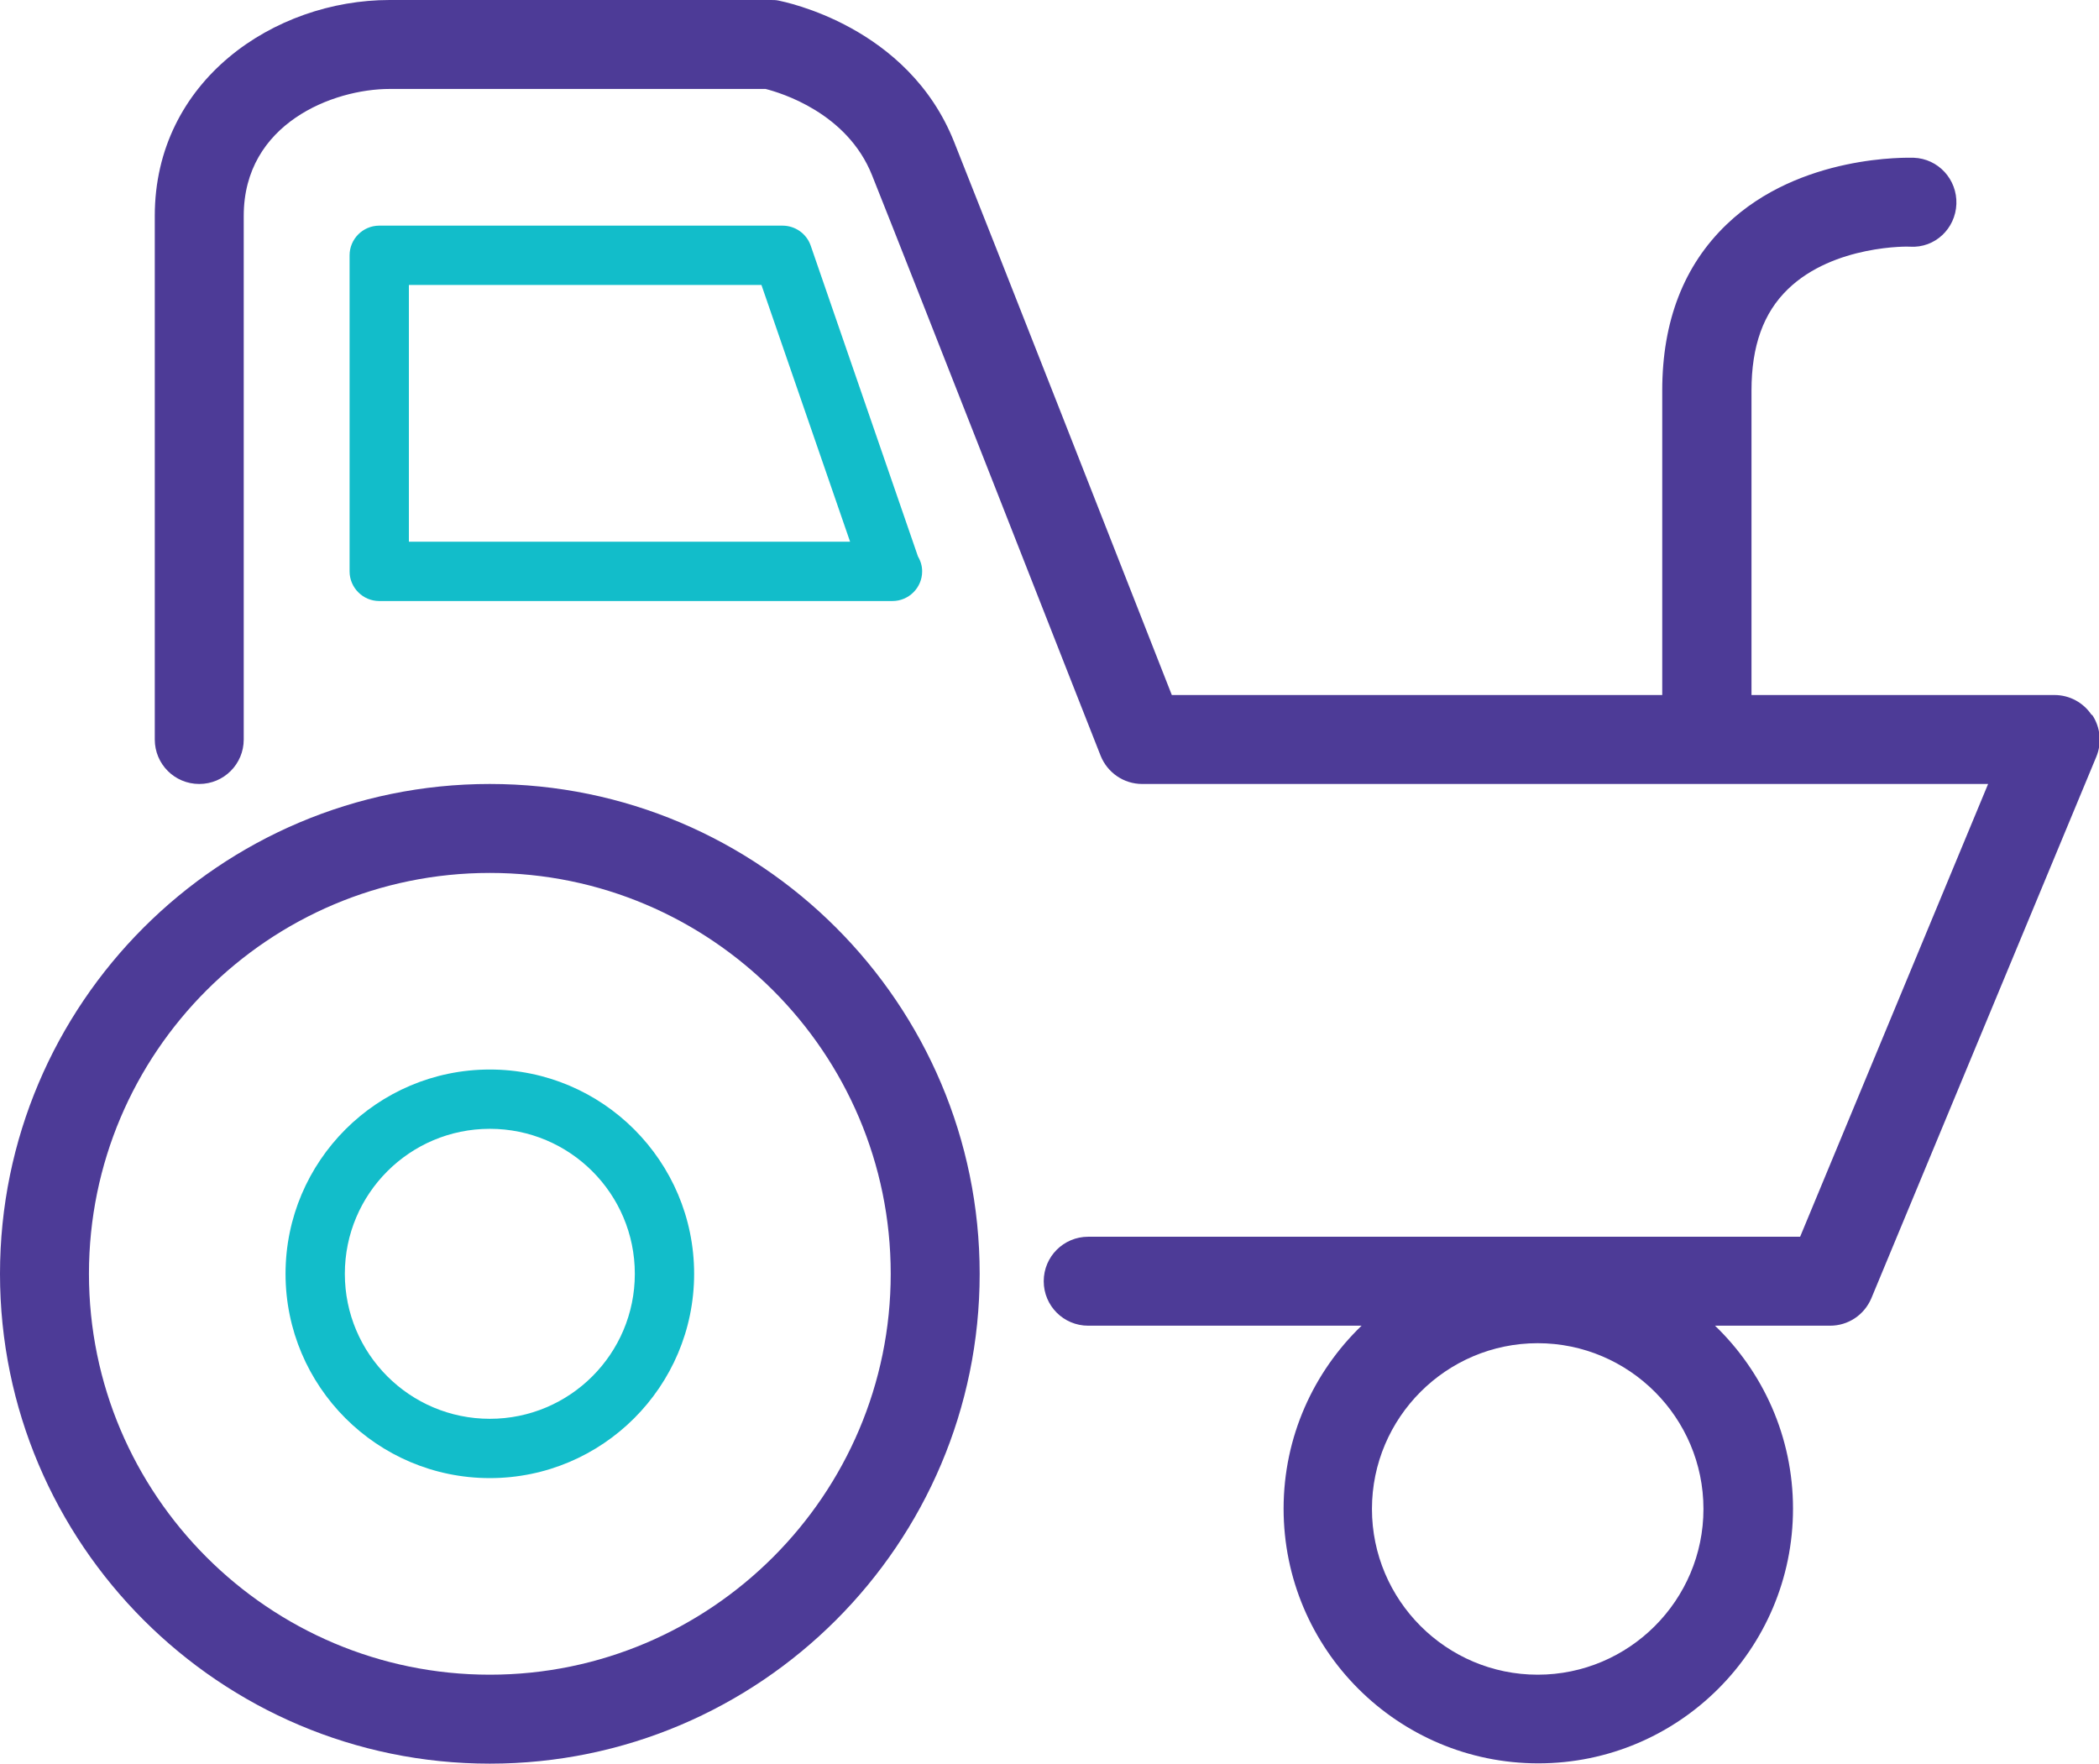
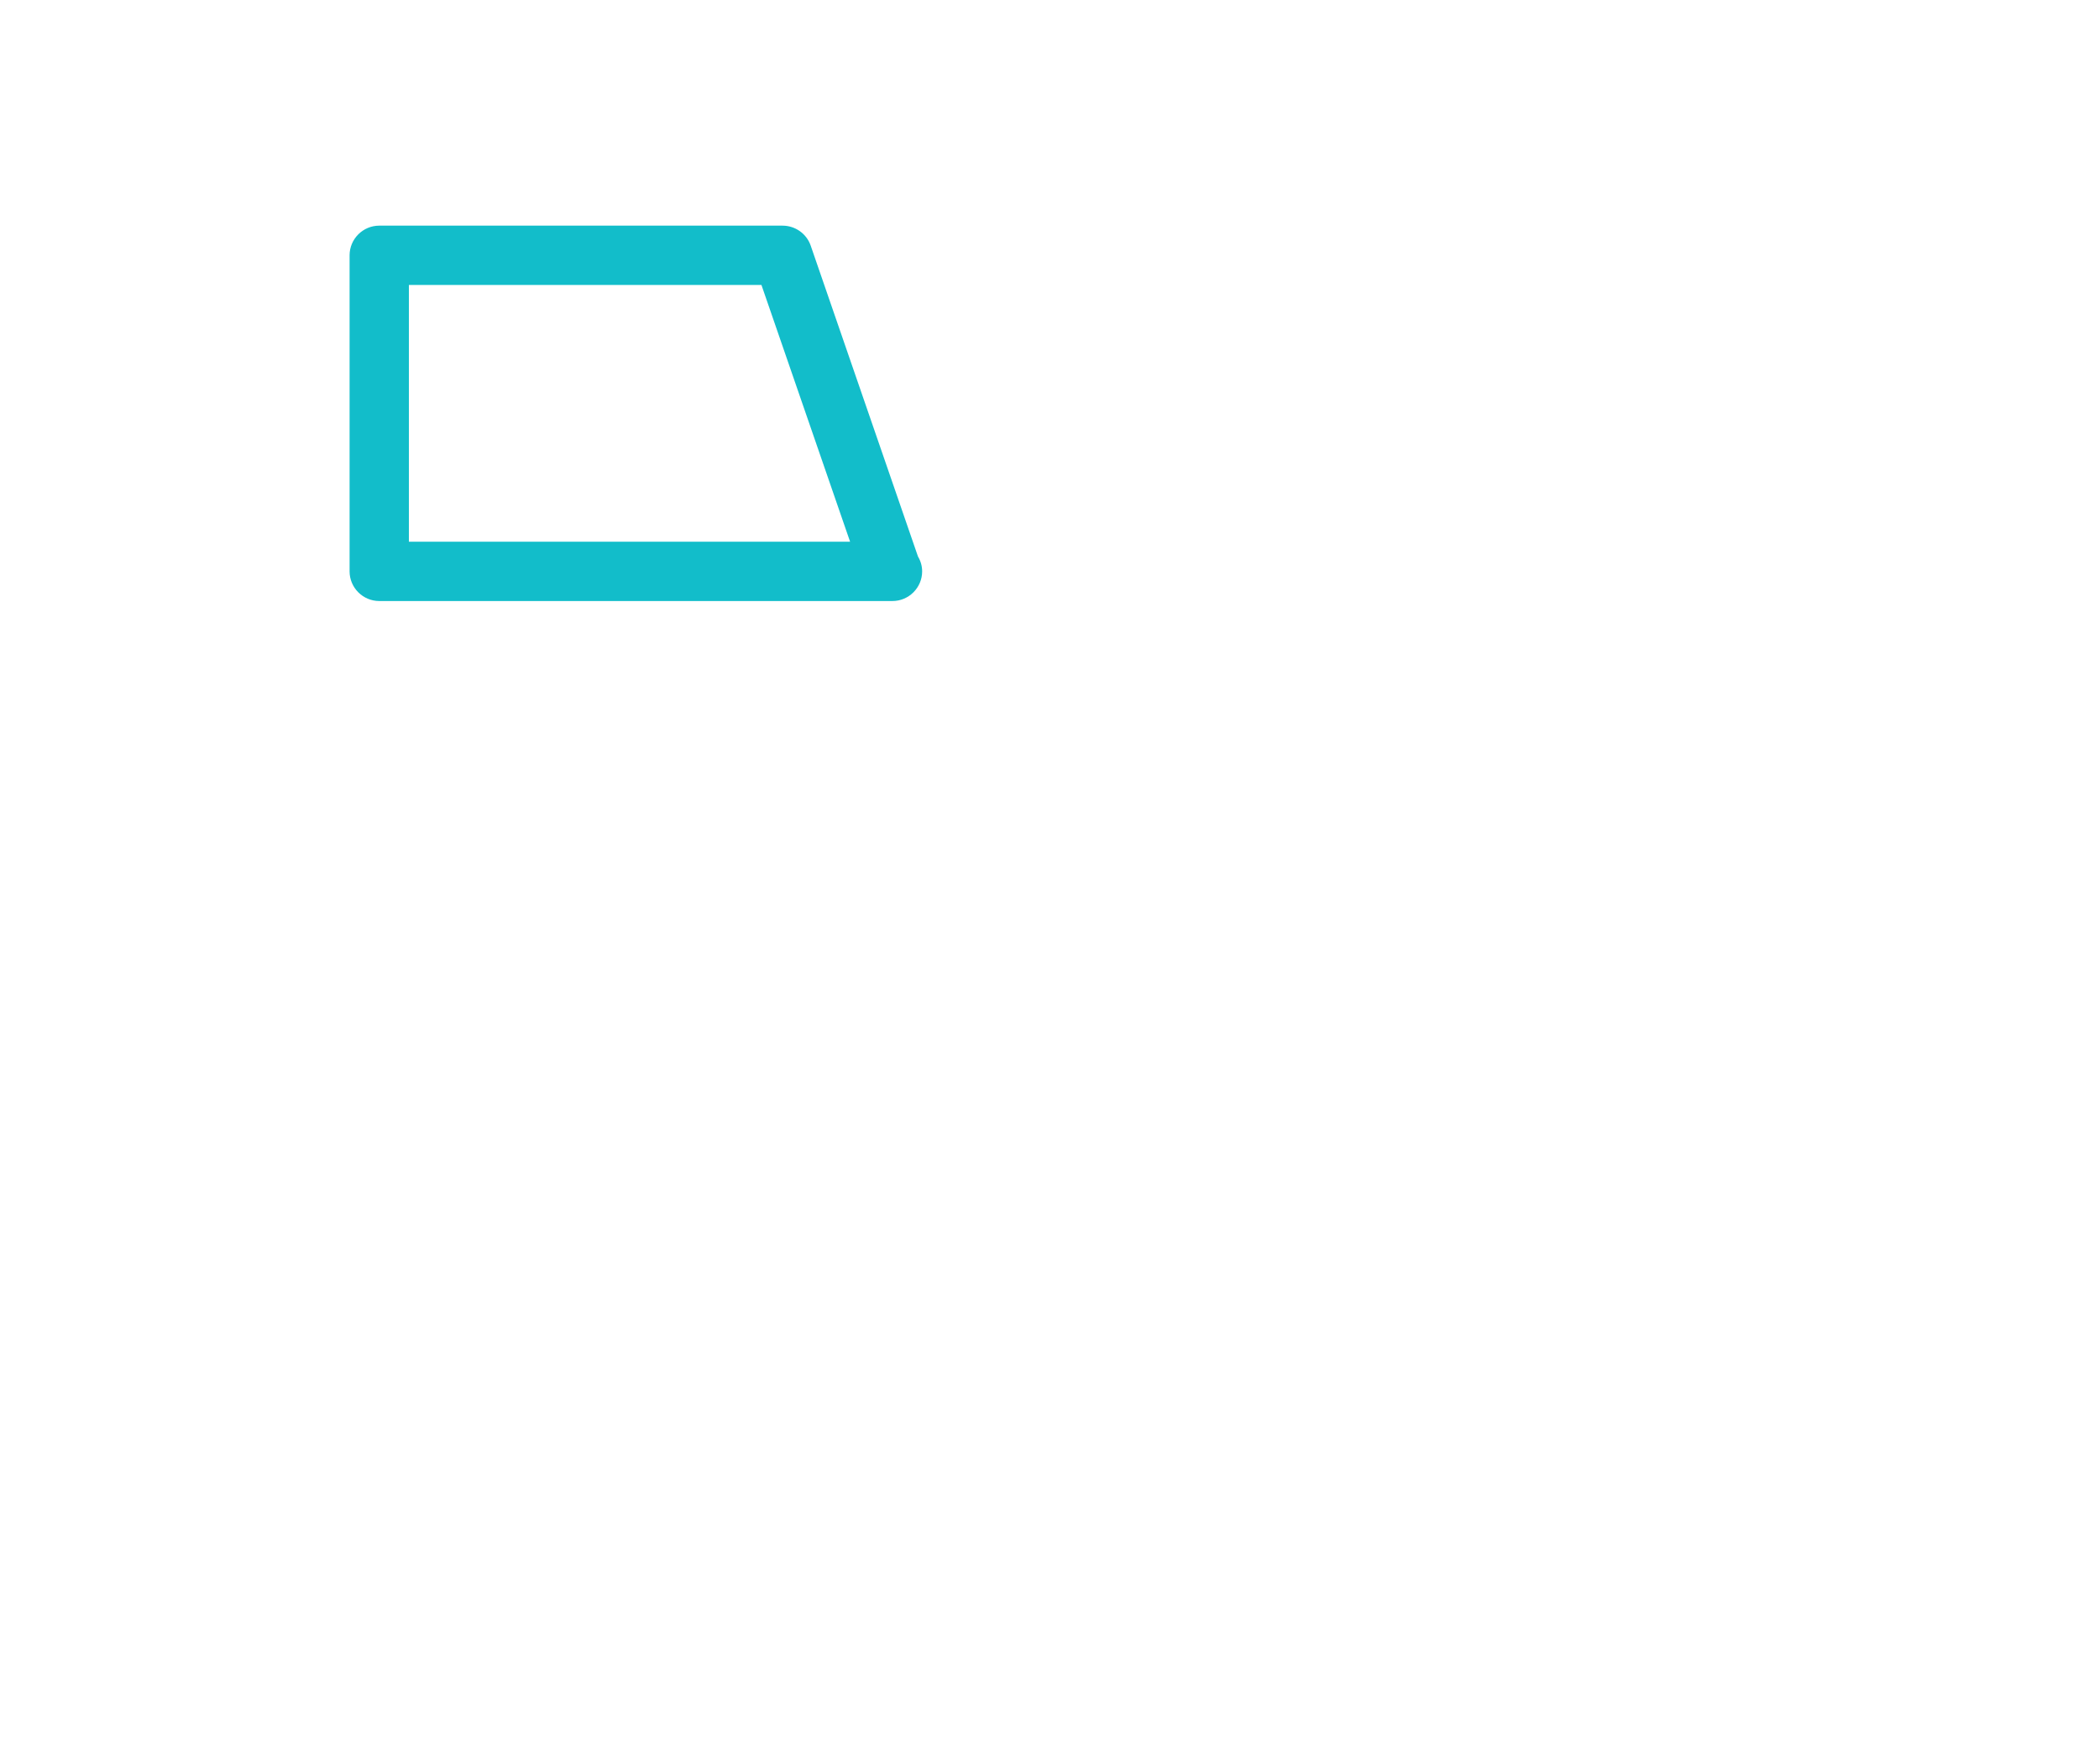
<svg xmlns="http://www.w3.org/2000/svg" id="Layer_2" data-name="Layer 2" viewBox="0 0 70.79 59.48">
  <defs>
    <style>
      .cls-1 {
        fill: #4d3b97;
      }

      .cls-2 {
        fill: #12bdca;
      }
    </style>
  </defs>
  <g id="Layer_1-2" data-name="Layer 1">
    <g>
-       <path class="cls-2" d="M16.52,49.85c-3.8,0-6.89-3.09-6.89-6.89s3.09-6.89,6.89-6.89,6.89,3.09,6.89,6.89-3.09,6.89-6.89,6.89ZM16.52,38.07c-2.7,0-4.89,2.19-4.89,4.89s2.19,4.89,4.89,4.89,4.89-2.19,4.89-4.89-2.19-4.89-4.89-4.89Z" />
      <path class="cls-2" d="M30.09,20.27s-.01,0-.02,0H12.79c-.55,0-1-.45-1-1v-10.66c0-.55.45-1,1-1h13.6c.43,0,.81.27.95.67l3.62,10.49c.09.15.14.32.14.5,0,.55-.45,1-1,1ZM13.79,18.27h14.88l-2.99-8.66h-11.89v8.66Z" />
      <g>
-         <path class="cls-1" d="M70.54,24.11c-.28-.42-.75-.67-1.25-.67h-10.22v-10.27c0-1.5.4-2.62,1.23-3.42,1.55-1.5,4.1-1.44,4.12-1.43.84.05,1.53-.61,1.56-1.44.03-.83-.61-1.53-1.44-1.56-.15,0-3.83-.13-6.31,2.25-1.44,1.38-2.17,3.26-2.17,5.6v10.27h-16.54c-1.39-3.55-6.25-15.92-7.34-18.65C30.62.86,26.43.06,26.26.02c-.09-.02-.18-.02-.27-.02h-12.85c-3.89,0-7.92,2.72-7.92,7.28v17.66c0,.83.67,1.5,1.5,1.5s1.5-.67,1.5-1.5V7.28c0-3.12,3.02-4.28,4.92-4.28h12.68c.51.13,2.75.8,3.59,2.91,1.27,3.17,7.64,19.42,7.71,19.58.23.57.78.95,1.4.95h28.53l-6.34,15.27h-24.01c-.83,0-1.5.67-1.5,1.5s.67,1.5,1.5,1.5h9.22c-1.62,1.56-2.63,3.75-2.63,6.17,0,4.74,3.85,8.59,8.59,8.59s8.59-3.85,8.59-8.59c0-2.42-1.01-4.61-2.63-6.17h3.88c.61,0,1.15-.36,1.39-.92l7.59-18.27c.19-.46.14-.99-.14-1.41ZM51.86,56.48c-3.08,0-5.59-2.51-5.59-5.59s2.51-5.59,5.59-5.59,5.59,2.51,5.59,5.59-2.51,5.59-5.59,5.59Z" />
-         <path class="cls-1" d="M16.52,26.44C7.41,26.44,0,33.85,0,42.96s7.41,16.52,16.52,16.52,16.52-7.41,16.52-16.52-7.41-16.52-16.52-16.52ZM16.52,56.48c-7.45,0-13.52-6.06-13.52-13.52s6.06-13.52,13.52-13.52,13.52,6.07,13.52,13.52-6.07,13.52-13.52,13.52Z" />
-       </g>
+         </g>
    </g>
  </g>
</svg>